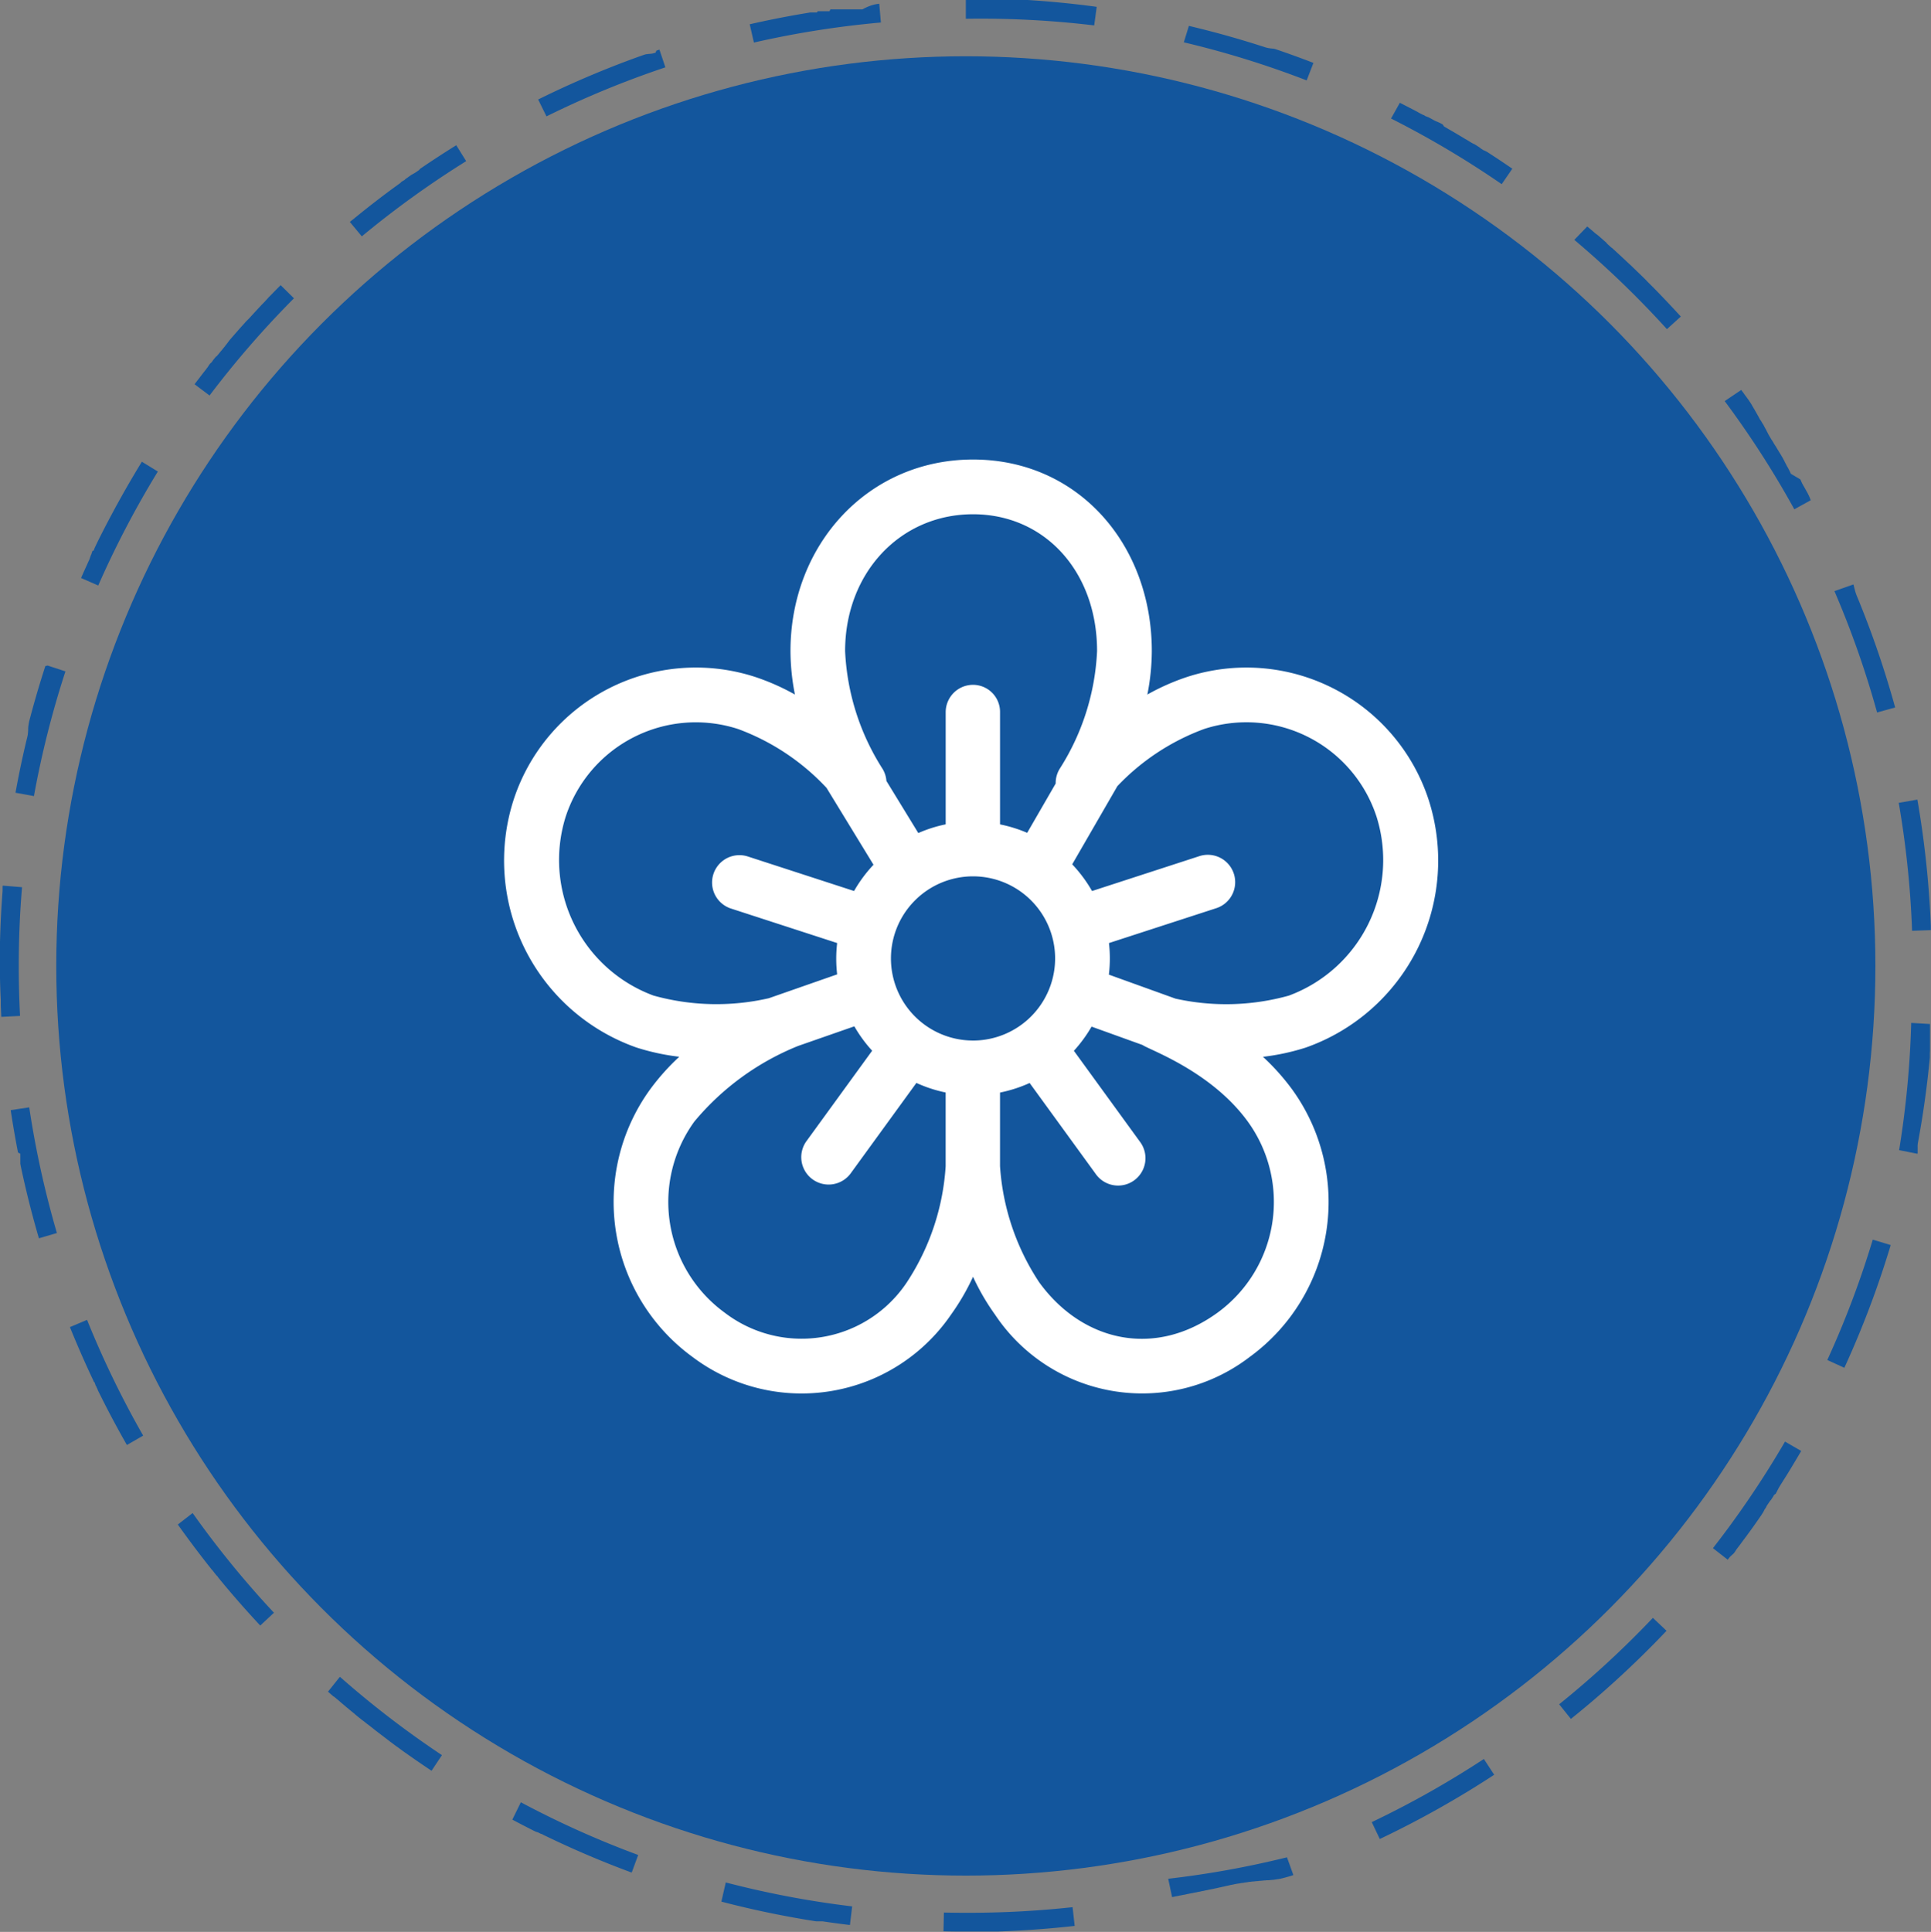
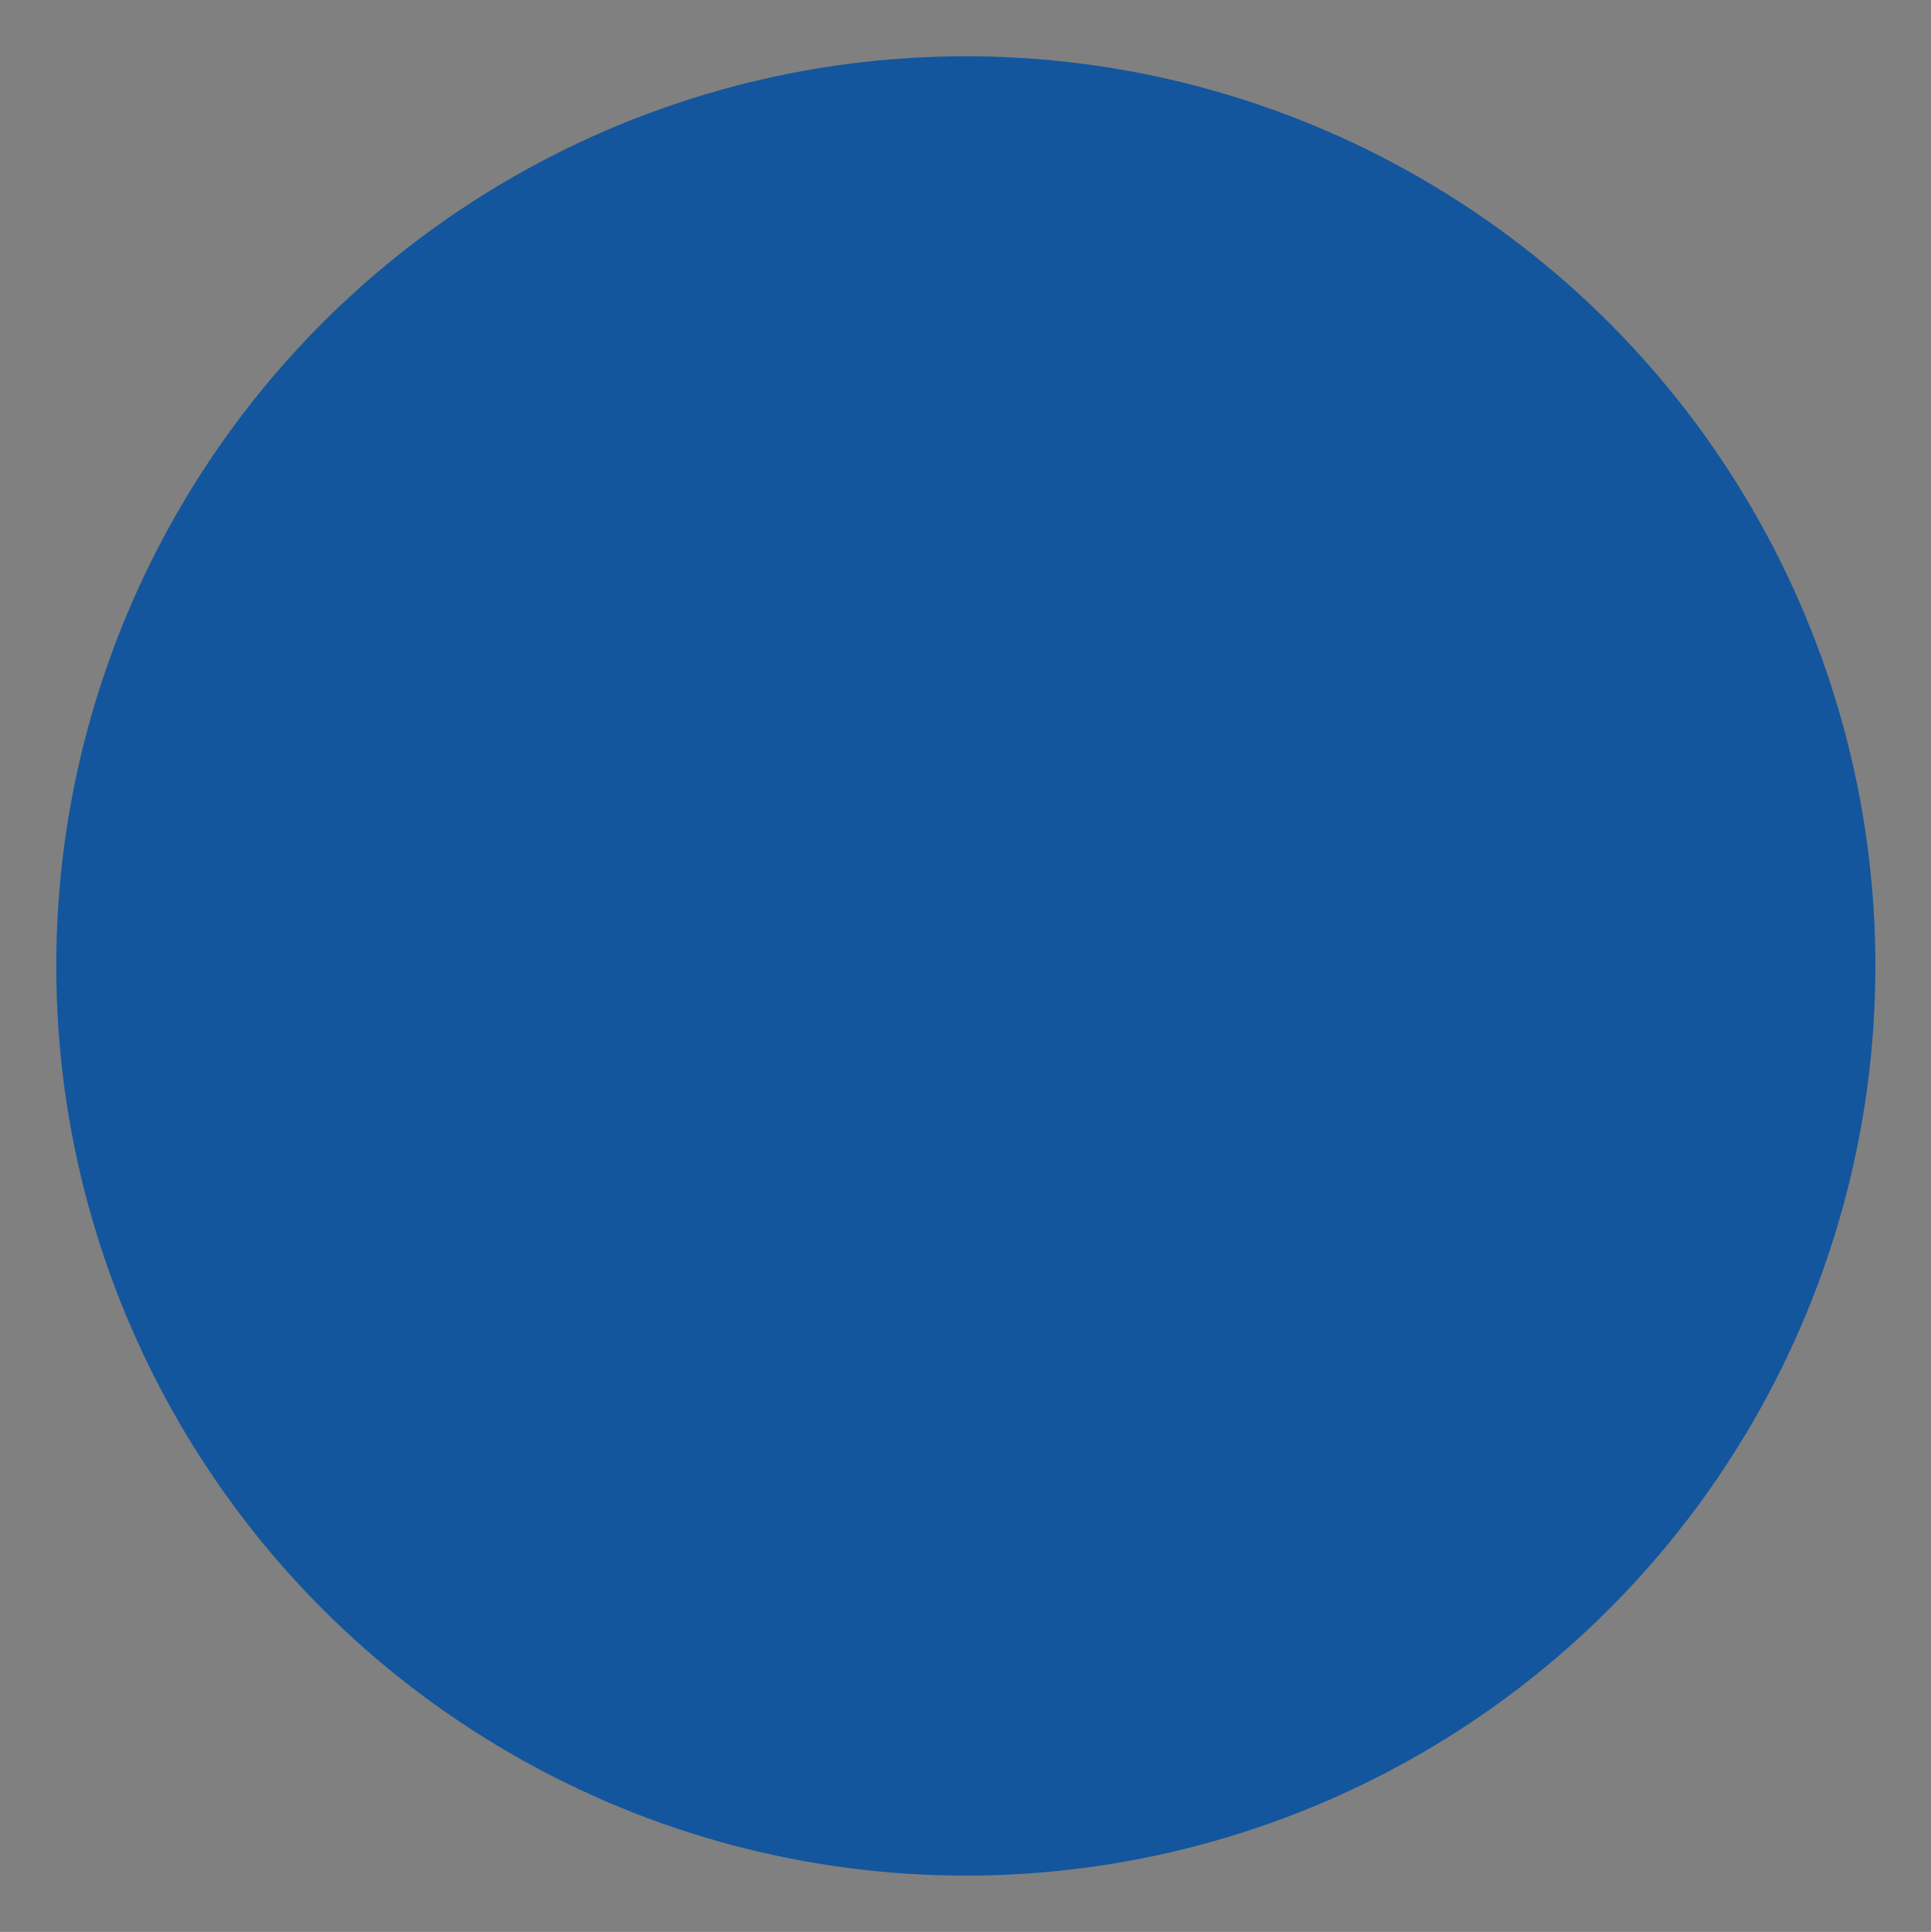
<svg xmlns="http://www.w3.org/2000/svg" width="102.965" height="103" viewBox="0 0 102.965 103">
  <rect x="0" y="0" width="102.965" height="103" fill="#808080" stroke="none" />
  <g id="Group_588" data-name="Group 588" transform="translate(-260 -2685)">
    <circle id="Ellipse_107" data-name="Ellipse 107" cx="48.5" cy="48.5" r="48.5" transform="translate(263 2688)" fill="#13569d" />
-     <path id="Ellipse_108" data-name="Ellipse 108" d="M51.5,0h3.061l.041,0h0l.041,0,.041,0,.041,0,.041,0h0l.041,0q1.856.118,3.672.364l-.134.991A51.163,51.163,0,0,0,51.5,1V0ZM63.394,1.38q1.932.457,3.805,1.056h0l.076.024h0l.05.016h0l.023.007h0l.049.016h0l.023.007h0l.024.008h0l.02.007,0,0,.047.015.007,0,.018.006.006,0,.023.007.006,0,.017.005.009,0,.016.005.007,0,.022.007.009,0,.015,0,.009,0,.02.007.008,0,.016.005.01,0,.013,0,.01,0,.02.007.011,0,.011,0,.012,0,.011,0,.019.006.012,0,.012,0,.01,0,.013,0,.008,0,.024.008.009,0,.013,0,.008,0,.046.016.007,0,.015.005h0l.033.011h0l.016.006,0,0,.051.018h0l.017.006h0l.054.018h0q.933.32,1.851.675l-.361.933a50.284,50.284,0,0,0-6.55-2.031Zm11.249,4.1q.392.2.779.4h0l.047.025h0l.047.025h0l.023.012h0l.047.025h0l.023.012h0L75.64,6h0l.021.011,0,0,.045.024,0,0,.022.012h0l.023.012,0,0,.019.01,0,0,.022.012,0,0,.018.01.005,0,.02.011h0l.022.012.006,0,.017.009.005,0,.021.011.005,0,.016.009.007,0,.019.01h0L76,6.19l.008,0,.016.008.006,0,.021.011.006,0,.016.009.007,0,.018.01.007,0,.016.009.008,0,.014.008.008,0,.019.011.008,0,.013.007.01.005.014.008.013.007.012.006.01.006.011.006.011.006.017.009.01.005.011.006.01.005.015.008.013.007.011.006.01.006.011.006.016.009.012.007.011.006.01.006.011.006.016.009.013.007.01.005.011.006.009.005.019.011.01.005.012.007.008,0,.012.007.005,0,.024.013.008,0,.012.007.007,0,.023.013.007,0,.013.007.007,0,.043.024.007,0,.013.007.006,0,.025.014,0,0,.014.008.005,0,.044.025.005,0,.014.008,0,0,.028.016,0,0,.014.008,0,0,.046.026,0,0L77,6.744l0,0,.015.008,0,0,.046.026,0,0,.045.026,0,0,.014.008,0,0,.03.018h0l.015.009,0,0,.046.027,0,0,.015.009h0l.05.029h0l.048.028h0l.049.028h0l.016.009h0l.048.028,0,0,.066.038h0l.049.029h0l.049.029h0l.066.039h0l.116.069h0l.049.029h0l.065.039,0,0,.047.028h0l.049.029h0l.016.01h0l.047.029,0,0,.047.028,0,0,.014.009,0,0,.03.018h0l.014.008.005,0,.045.027,0,0,.015.009h0l.046.028,0,0,.045.027,0,0,.014.009,0,0,.029.018h0l.014.009,0,0,.044.027,0,0,.014.009,0,0,.028.017,0,0,.014.009.005,0,.043.027.006,0,.013.008.005,0,.023.015.007,0,.012.008.007,0,.021.013.008,0,.011.007.009.006.011.007.01.006.017.011.009.006.011.007.01.006.018.011.01.006.011.007.009.006.01.007.014.009.012.008.011.007.01.006.011.007.014.009.013.008.01.006.011.007.009.006L79,7.947l.008,0,.012.008.009.006.013.008.011.007.015.009L79.073,8,79.086,8l.007,0,.019.012.007,0,.014.009.007,0,.017.011.006,0,.017.011.007,0,.014.009.006,0,.02.013.005,0,.016.01.005,0,.021.013h0l.02.013.005,0,.019.012h0l.021.014,0,0,.018.012,0,0,.043.028,0,0,.044.028h0l.021.014h0l.044.029h0l.045.029h0q.548.357,1.087.728l-.567.824a50.645,50.645,0,0,0-5.9-3.5Zm9.993,6.594.208.176h0l.04.034,0,0,.04.034h0l.018.015,0,0,.039.033,0,0,.018.016h0l.019.017,0,0,.016.014,0,0,.019.016,0,0,.016.014,0,0,.018.015h0l.018.016.006,0,.014.012,0,0,.018.015.005,0,.014.012.005,0,.018.016,0,0,.014.013.006.006.013.012.005,0,.017.015.007.006.011.01.007.006.017.015.006.005.012.01.008.007.012.011.009.008.013.011.008.007.01.009.008.007.016.014.008.007.011.009.008.007.012.011.012.01.01.009.009.008.01.008.012.011.012.01.009.008.009.008.009.008.013.012.011.01.009.008.009.008.009.008.015.013.009.008.01.009.008.007.01.008.015.013.009.008.008.007.01.009L85.7,13l.016.014.008.007.01.009.007.006.017.015.007.007.01.009.007.006.01.009.006.005.018.016.007.006.01.009.007.007.018.016.006.006.011.01.007.006.01.009,0,0,.021.019.007.006.011.01.006,0,.02.018.005,0,.011.01.006.005.019.017.006.006.01.009.006.006.011.01,0,0,.021.019.007.006.011.01.006.006.019.017.006.005.01.009.007.007.035.032.007.006.01.009.006.006.019.017.006.006.01.01.006.006.022.02,0,0,.011.01.006.005.011.01h0l.023.021.006.006.011.01.006.005.019.018.005.005.011.01.006.005.036.033.006.005.011.01,0,0,.021.02,0,0,.011.01.006.006.02.019,0,0,.011.01.006.006.011.01,0,0,.02.019.006.006.011.01.006.006.02.019,0,0,.011.01.006.005.036.033.006.005.011.01.005.005.019.018.006.006.01.01.006.006.022.021,0,0,.011.01.006.006.011.01,0,0,.019.018L86.8,14l.01.01.007.007.018.017.006.005.011.01.006.006.01.01,0,0,.021.02.006.006.011.01.005,0,.019.018.006.005.011.01.006.006.02.019,0,0,.01.01.006.006.01.01.007.007.016.015.008.008.009.009.007.007.017.016.007.006.01.01.007.007.01.01,0,0,.02.019.007.007.01.009.007.007.018.017.006.006.01.01.006.006.035.034.006.006.011.01,0,0,.019.019.006.006.01.01.006.006.018.018.006.005.01.01.007.007.01.009.009.008.015.014.007.007.01.009.006.006.018.017.006.006.01.009.007.007.017.017.007.006.01.009.007.007.009.009.009.009.015.015.007.007.01.01.006.006.018.017.006.006.01.01.007.006.01.01.007.007.016.016.007.007.01.01.007.007.017.016.007.007.009.009.007.007.016.015.008.008.009.009.007.007.01.01.006.006.017.017.007.007.01.01.007.007.018.018.005.005.01.01.006.006.01.01.005.005L87.83,15l.006.006.01.01,0,0,.02.02,0,0,.01.01.006.006.021.021,0,0,.01.01.006.006.011.011,0,0,.02.02.005.005.011.011,0,0,.036.036,0,0,.036.036,0,0,.012.012,0,0,.023.023,0,0,.012.012,0,0,.037.037,0,0,.039.039h0l.013.013,0,0,.039.039h0l.039.04h0l.053.054h0q.674.691,1.321,1.4l-.741.672a50.992,50.992,0,0,0-4.939-4.761Zm8.21,8.716.027.036h0l.011.015v0l.033.044,0,0,.032.043,0,0,.011.014h0L93,21l0,0,.031.043,0,0,.01.014,0,0,.021.028h0l.011.014,0,0,.031.043,0,0,.01.013,0,0,.019.026,0,0,.01.013,0,0,.03.041,0,0,.01.013h0l.02.027,0,0,.01.013,0,0,.03.042,0,.005.03.041,0,0,.009.013,0,.005.018.025,0,0,.01.013,0,0,.03.042,0,.005.009.013,0,0,.018.026,0,0,.009.013,0,.005.029.041,0,.006.009.012,0,.005.016.022,0,.007.008.012,0,.006.018.026v0l.009.012,0,.006.009.012v0l.018.026,0,.006.009.012,0,.006.018.025,0,0,.009.013,0,.005.029.041,0,.006.009.012,0,.006.016.023,0,.005.009.012,0,.006.028.04,0,.006.009.013,0,0,.016.022,0,.007.008.012,0,.007.028.04,0,.007.008.012,0,0,.016.023,0,.006.008.012,0,.007.017.024,0,0,.009.013,0,.006.009.013,0,0,.017.024,0,.006.008.012,0,.006.015.022,0,.006.008.012,0,.007.027.04,0,.006.008.012,0,.007.014.02.006.008.008.011.005.008.017.025,0,0,.008.011.005.008.008.011.005.008.014.02,0,.007.008.012.005.008.015.021,0,.006.008.012.005.008.008.011,0,.007.014.021.005.007.008.011.006.008.013.019.006.008.008.012,0,.007.008.012,0,0,.017.025,0,.007.008.012,0,.007.014.021,0,.007.008.012,0,.006.027.041,0,.007.008.012,0,0,.016.024,0,.006.008.012.005.008.015.023,0,0,.008.012,0,.007.008.012,0,.006.015.022,0,.007.008.012,0,.007.016.024,0,0,.008.013,0,.007.008.012,0,0,.015.023,0,.007.008.012,0,.007.015.023,0,.006.008.012,0,.006.027.042,0,.006.009.013,0,0,.017.026,0,0,.008.013,0,.006.027.042,0,.006.008.013,0,0,.017.025,0,0,.009.013,0,.005.028.042,0,.006.009.014h0l.019.029,0,0,.009.014,0,0,.019.029h0l.009.014,0,0,.028.043,0,0,.009.013,0,0,.017.027,0,0,.008.013,0,.006.027.043,0,.005.009.014,0,0,.018.028v0l.009.014,0,0,.028.044,0,0,.009.014v0l.018.028,0,0,.009.014,0,0,.019.029h0l.009.014,0,.005.028.044,0,0,.009.014,0,0,.018.028v0l.009.014,0,.006.027.043,0,0,.009.014,0,0,.017.026,0,0,.008.013,0,.006.027.043,0,0,.009.014v0l.018.029,0,0,.009.014,0,0,.028.044,0,0,.009.015h0l.018.029,0,0,.008.014,0,0,.019.03h0l.008.013,0,.006.027.044,0,0,.009.014,0,0,.018.029h0l.009.014,0,.005.026.043,0,.006.008.014,0,0,.016.027,0,0,.008.013,0,.006.026.043,0,.006.008.013,0,.005.015.025,0,.005.008.013,0,.006.026.043,0,.007.008.013v0l.017.028,0,0,.008.014,0,.006.016.027,0,0,.008.014,0,.006.008.014h0l.018.03,0,.005.008.014,0,0,.018.03h0l.009.014,0,0,.026.044,0,.005.008.014,0,0,.016.027,0,0,.008.013,0,.006.025.042,0,.007.008.013,0,0,.015.025,0,.006.008.013,0,.007.016.027v0l.008.014,0,.006.008.013,0,.005.014.025,0,.006.008.013,0,.006.015.026,0,0L96,25.56l0,.007.008.013h0l.016.028,0,.007.008.013,0,.007.013.022,0,.008.007.013,0,.007.024.042,0,.008.007.012,0,.007.012.021.005.009.007.011.005.009.011.02.005.009.007.012.005.009.006.011.006.011.01.018.005.009.007.012.005.009.01.017.007.011.006.011.005.009.006.011.007.012.009.016.005.009.006.011.006.01.009.017.007.012.006.011.006.01.006.011.01.018.005.009.007.012.005.01.007.013.008.014.007.012.006.01.007.012.005.009.01.018.005.01.006.011.006.01.007.013.008.015.006.011.006.01.007.012,0,.009.01.019.005.009.007.012.005.009.011.019,0,.007.008.014.005.009.007.013,0,.009.01.018.005.009.007.013,0,.008.011.019,0,.007.008.014,0,.008.009.016,0,.008.01.018,0,.008.008.014,0,.007.011.02,0,.007.008.015,0,0-.876.483a50.73,50.73,0,0,0-3.712-5.768Zm5.982,10.371v0l.009.02,0,.009.005.013,0,.01.006.013,0,.011.007.017,0,.01.005.012,0,.01.008.018,0,.01.006.013,0,.01.005.012,0,.01.008.019,0,.01.005.012,0,.01.006.015.006.014.006.013,0,.011,0,.011,0,.011.008.019.005.012,0,.009.005.013,0,.007.011.025,0,.007.006.013,0,.008.006.013v0l.012.029,0,.006.006.014,0,.006.012.03v0l.006.015,0,.006.006.014,0,0,.012.029,0,0,.006.015,0,0,.02.048,0,0,.007.016v0l.014.035h0l.007.017v0l.021.051v0l.007.017h0l.022.053v0l.051.126h0a51.115,51.115,0,0,1,1.894,5.582l-.964.266a50.3,50.3,0,0,0-2.274-6.47Zm3.412,11.476a51.653,51.653,0,0,1,.716,6.727h0l0,.041v0l0,.039v.021h0v.125h0l-1,.036a50.885,50.885,0,0,0-.711-6.822l.985-.171Zm-.33,11.9,1,.059v1.023l0,.021v.021l0,.021v.02l0,.023h0v.016l0,.036v0l0,.037v0l0,.036v.005l0,.036v.018l0,.024v0l0,.038v0l0,.038v0l0,.039v0l-.007.082h0v.013h0l0,.041h0l0,.041v0l0,.04h0l0,.04h0l0,.04h0l0,.04h0q-.22,2.326-.643,4.589v0l0,.024h0l0,.012v0l-.007.036v0l0,.02v0l0,.011v.005l0,.021v0l0,.01v.007l0,.018v.005l0,.01V61.2l0,.009,0,.012,0,.011v.007l0,.01,0,.014,0,.008,0,.009,0,.008,0,.015v.007l0,.011v.007l0,.016v.005l0,.012v.006l0,.016v0l0,.012v.007l0,.016v0l0,.015v.005l0,.017h0l0,.016v0l-.007.036v.008l-.981-.194A50.744,50.744,0,0,0,101.91,54.534ZM99.86,66.093l.957.289a51.129,51.129,0,0,1-2.472,6.544l-.909-.416A50.315,50.315,0,0,0,99.86,66.093ZM95.181,76.86l.864.5q-.352.6-.719,1.2h0l-.029.046h0l-.043.069v0l-.028.045h0l-.029.046h0l-.014.022h0l-.028.044,0,0-.028.044v0l-.013.02,0,0-.027.043,0,0L95.05,79l0,0-.013.02,0,0-.014.022,0,0-.012.019,0,0-.027.043,0,0-.012.018,0,0-.013.021,0,0-.011.018,0,0-.027.042,0,.006-.012.018v0l-.014.021,0,0-.011.017,0,0-.013.021,0,0-.012.018,0,.006-.011.018,0,0-.013.02,0,.005-.01.015,0,.006-.013.019,0,.005-.01.015,0,.007-.011.017,0,0-.013.019,0,.007-.01.015,0,.006-.012.019,0,.007-.009.013,0,.008-.01.016-.006.009-.009.014-.005.008-.009.014,0,.007-.012.019,0,.007-.008.013L94.6,79.7l-.012.019,0,.006-.009.014-.006.008-.009.014,0,.007-.012.018-.005.008-.008.012-.005.008-.012.018-.005.008-.008.013-.005.008-.009.013-.007.011-.009.014-.006.009-.008.012-.006.009-.012.018-.006.009-.007.01-.007.01-.008.011L94.4,80l-.007.011-.007.01-.007.011-.006.009-.012.017-.007.01-.007.01-.007.01-.008.012-.009.014-.007.01-.007.01-.006.009-.011.016-.008.012-.007.01-.007.01-.007.01-.008.011-.01.016-.006.009-.007.011-.006.009-.012.018-.006.009-.007.011L94.2,80.3l-.007.011,0,.007-.014.021,0,.007-.008.012,0,.007-.014.02-.005.007-.008.011-.005.008-.013.019-.005.008-.008.011-.006.008-.008.011-.005.008-.014.02,0,.007-.008.012,0,.007-.015.022,0,.006-.008.012,0,.007-.008.012,0,0-.017.025,0,.006-.009.013,0,.005-.017.025,0,0-.009.013,0,.005-.029.042,0,0-.009.014,0,0-.018.026,0,0-.009.013,0,.005-.029.042,0,0-.01.014h0l-.021.03,0,0-.01.014,0,0-.03.043,0,0-.03.044,0,0-.01.015h0l-.032.045,0,0-.031.044,0,0-.01.015h0l-.022.031h0l-.01.015,0,0-.031.044,0,0-.032.045h0l-.01.015,0,0-.031.044,0,0-.031.044,0,0-.01.015h0l-.032.045,0,0-.032.044v0l-.011.015h0l-.033.046,0,0-.032.045,0,0-.033.046h0l-.011.015v0l-.032.045,0,0-.033.045v0l-.011.015h0l-.033.045,0,0-.032.044,0,0-.011.014v0l-.021.029h0l-.01.014,0,0-.032.044,0,0-.034.046h0l-.011.015,0,0-.032.043,0,0-.033.044v0l-.011.014,0,0-.032.043,0,0-.031.042,0,0-.01.013,0,0-.021.028h0l-.01.014,0,0-.031.042,0,0-.01.014h0l-.021.028,0,0-.01.014,0,0-.032.043,0,0-.032.043,0,0-.01.014,0,0-.032.042,0,0-.031.041,0,0-.01.013,0,0-.021.027h0l-.01.013,0,0-.031.04,0,0-.01.013,0,0-.019.025,0,0-.009.012,0,.006-.03.039,0,.006-.009.012,0,0-.017.023,0,.006-.009.011,0,.006-.016.02-.005.007-.008.01-.006.008-.008.011-.006.008-.015.019-.005.007-.009.011L92.249,83l-.014.018-.007.008-.008.01-.006.008-.008.01-.01.012-.011.014-.006.008-.008.01-.006.008-.013.017-.006.008-.008.01-.006.008-.006.008-.788-.615A50.776,50.776,0,0,0,95.181,76.86Zm-7.042,9.4.725.688q-1.311,1.381-2.722,2.665h0l-.042.038h0l-.1.09h0l-.041.037,0,0-.056.05,0,0-.041.037,0,0-.041.037h0l-.014.012h0l-.042.037,0,0-.041.037h0l-.041.037,0,0-.013.012,0,0-.04.036,0,0-.042.037h0l-.014.012h0l-.042.037h0l-.041.036,0,0-.042.037h0l-.014.012,0,0-.041.036,0,0-.041.036,0,0-.014.012h0l-.042.036,0,0-.041.036h0l-.014.012h0l-.028.024h0l-.014.012h0l-.042.036h0l-.1.087h0l-.043.037h0l-.058.05h0l-.147.125h0c-.344.291-.694.58-1.045.862l-.626-.78A50.982,50.982,0,0,0,88.138,86.255Zm-9.013,7.526.548.837a51.416,51.416,0,0,1-6.1,3.425l-.429-.9A50.6,50.6,0,0,0,79.125,93.781Zm-10.5,5.243.339.941h0l-.019.007,0,0-.024.009h0l-.022.008-.006,0-.019.007,0,0-.023.008h0l-.019.007-.006,0-.022.008h0l-.023.008-.007,0-.017.006-.006,0-.023.008h0l-.019.007-.007,0-.018.006-.006,0-.023.008-.005,0-.018.006-.007,0-.021.007h0l-.022.008-.008,0-.016.006-.007,0-.022.008-.006,0-.017.006-.008,0-.017.006-.006,0-.022.008-.007,0-.016.006-.008,0-.02.007-.006,0-.019.007-.009,0-.015.005-.007,0-.022.008-.007,0-.016.006-.009,0-.016.005-.007,0-.021.007-.009,0-.014,0-.009,0-.019.007-.008,0-.017.006-.01,0-.014,0-.009,0-.021.007-.008,0-.015,0-.009,0-.015.005-.007,0-.021.007-.008,0-.015,0-.009,0-.019.006-.009,0-.016.005-.01,0-.013,0-.009,0-.021.007-.009,0-.014,0-.01,0-.014,0-.012,0-.017.006-.01,0-.013,0-.01,0-.017.006-.013,0-.013,0-.011,0-.013,0-.01,0-.02.007-.01,0-.013,0-.011,0-.013,0-.016.005-.014,0-.011,0-.012,0-.011,0-.015,0-.015,0-.012,0-.012,0-.011,0-.011,0-.02.006-.011,0-.011,0-.011,0-.012,0-.016.005-.014,0-.011,0-.011,0-.012,0-.013,0-.018.006-.01,0-.013,0-.01,0-.012,0-.019.006-.011,0-.011,0-.012,0-.012,0-.019.006-.012,0-.012,0-.011,0-.012,0-.013,0-.019.006-.011,0-.013,0-.009,0-.021.007-.01,0-.013,0-.01,0-.013,0-.009,0-.023.007-.009,0-.013,0-.01,0-.012,0-.012,0-.021.006-.009,0-.013,0-.01,0-.022.007-.01,0-.012,0-.011,0-.011,0-.012,0-.02.006-.01,0-.013,0-.01,0-.013,0-.011,0-.022.007-.009,0-.013,0-.009,0-.02.006-.011,0-.013,0-.01,0-.013,0-.008,0-.025.008-.008,0-.014,0-.009,0-.046.014-.008,0-.014,0-.007,0-.028.009h0l-.015,0-.007,0-.015,0-.006,0-.027.008-.008,0-.014,0-.008,0-.048.014-.007,0-.015,0-.006,0-.028.008-.006,0-.014,0-.009,0-.014,0h0l-.03.009-.006,0-.015,0-.007,0-.049.014-.006,0-.015,0-.006,0-.031.009h0l-.016,0-.006,0-.016,0h0l-.033.01-.006,0-.015,0-.006,0-.05.014-.006,0-.016,0h0l-.034.01h0l-.016,0-.005,0-.051.015h0l-.016,0h0l-.052.015h0l-.017,0h0l-.033.009h0l-.016,0-.006,0-.051.014h0l-.016,0h0l-.051.014h-.005l-.053.015h0l-.017,0h0l-.052.014h0l-.017,0h0l-.052.014h0l-.053.015h0l-.017,0h0l-.052.014h0l-.017,0h0l-.052.014h0l-.053.014h0l-.017,0h0l-.052.014h0l-.017,0h0l-.055.015h0l-.054.015h0l-.017,0h0l-.053.014h0l-.017,0h0l-.055.014h0l-.054.014h0l-.017,0h0l-.053.014h0l-.017,0h0l-.036.009h0l-.017,0h0l-.053.014h0l-.017,0h0l-.054.014h0l-.056.014h0l-.018,0h0l-.055.014h0l-.018,0h0l-.055.014h0l-.056.014h0l-.018,0h0l-.055.014h0l-.018,0h0l-.055.013h0l-.055.014h0l-.018,0h0l-.054.013h0l-.018,0h0l-.055.013h0l-.056.014h0l-.018,0h0l-.055.013h0l-.018,0h0l-.056.013h0l-.056.013h0l-.018,0h0l-.055.013h0l-.018,0h0l-.057.013h0l-.055.013h0l-.018,0h0l-.055.013h0l-.075.017h0l-.056.013h0l-.018,0h0l-.056.013h0l-.018,0h0l-.057.013h0l-.057.013h0l-.019,0h0l-.057.013h0l-.076.017h0l-.056.012h0l-.019,0h0l-.057.012h0l-.077.016h0l-.057.012h0l-.037.008-.207-.978A50.292,50.292,0,0,0,68.622,99.024Zm-11.433,2.659.111.994h-.008q-2.033.228-4.111.3h-.042l-.144,0h-.1l-.1,0h-.125l-.083,0H51.208q-.45,0-.9-.013l.023-1c.387.009.779.013,1.167.013A51.271,51.271,0,0,0,57.188,101.683ZM38.7,100.365a50.469,50.469,0,0,0,6.739,1.276l-.119.993q-.676-.081-1.347-.179h0l-.038-.006h0l-.037-.006h0l-.037-.005-.02,0-.02,0-.02,0-.02,0-.018,0h-.006l-.016,0-.017,0-.022,0-.017,0-.016,0-.023,0-.016,0-.024,0-.016,0-.019,0-.016,0h0l-.023,0h0l-.013,0h0l-.039-.006h0a51.216,51.216,0,0,1-5.015-1.045ZM27.772,96.09A50.4,50.4,0,0,0,34.03,98.9l-.346.938q-2.232-.823-4.363-1.843h0l-.048-.023h0l-.023-.011h0l-.024-.012h0l-.023-.011h0l-.047-.022,0,0-.021-.01h0l-.023-.011h0l-.021-.01,0,0-.045-.022-.005,0L29,97.84l-.005,0-.022-.011,0,0-.017-.008-.007,0L28.93,97.8l0,0-.02-.01-.008,0-.015-.007-.007,0-.02-.01-.008,0-.013-.006-.01,0-.014-.007-.013-.007-.014-.007-.01-.005-.011-.006-.01-.005-.019-.009-.01-.005-.011-.005-.011-.006-.01-.005-.019-.009-.01,0-.012-.006-.009,0-.012-.006-.009,0-.021-.011-.008,0-.013-.007-.007,0-.027-.013,0,0-.014-.007-.005,0-.047-.023,0,0-.016-.008h0l-.05-.025h0l-.051-.026h0l-.017-.009h0q-.518-.261-1.03-.535ZM18.124,89.4a50.886,50.886,0,0,0,5.441,4.177l-.554.833q-.342-.228-.68-.46h0l-.045-.031h0l-.022-.015h0l-.044-.03h0l-.044-.03h0l-.021-.015h0l-.043-.03,0,0-.043-.03,0,0-.043-.03h0l-.02-.014,0,0-.042-.03,0,0-.02-.014h0l-.021-.015,0,0-.019-.013,0,0-.021-.015h0l-.019-.013,0,0-.041-.029,0,0-.019-.013,0,0-.021-.015,0,0-.018-.013,0,0-.041-.029,0,0-.019-.014h0l-.021-.015,0,0-.017-.012,0,0-.02-.015h0l-.018-.013-.005,0-.019-.013h0l-.02-.015,0,0-.017-.012,0,0-.02-.014,0,0-.017-.012,0,0-.04-.029,0,0-.017-.012,0,0-.02-.015,0,0-.017-.012,0,0-.02-.015h0l-.02-.014,0,0-.019-.014h0l-.02-.015,0,0-.017-.013,0,0-.02-.015,0,0-.018-.013,0,0-.041-.03,0,0-.018-.013,0,0-.02-.015,0,0-.017-.013,0,0-.04-.029-.005,0-.018-.013,0,0L20.994,93l0,0-.017-.013,0,0-.02-.015,0,0-.018-.014,0,0-.02-.015h0l-.02-.015,0,0-.017-.012,0,0-.02-.015,0,0-.018-.013,0,0-.04-.03,0,0-.018-.014h0L20.73,92.8l0,0-.018-.014,0,0-.041-.03,0,0-.02-.015h0l-.021-.016,0,0L20.6,92.7l0,0-.02-.015h0l-.019-.014,0,0-.04-.03,0,0-.017-.013,0,0-.02-.015,0,0-.018-.014,0,0-.04-.031,0,0-.018-.014h0l-.02-.015,0,0-.017-.013,0,0-.02-.015h0l-.02-.015,0,0-.04-.031,0,0-.018-.014,0,0-.021-.016h0l-.019-.014,0,0-.04-.031,0,0-.019-.014h0l-.021-.016h0l-.019-.015,0,0-.041-.032,0,0-.041-.031,0,0-.019-.015h0l-.041-.032,0,0-.041-.032,0,0-.02-.016h0l-.021-.017h0l-.02-.016,0,0-.041-.032,0,0-.042-.033h0l-.063-.05h0l-.042-.033h0l-.021-.016h0L19.56,91.9l0,0-.041-.032,0,0-.041-.033h0l-.02-.016h0l-.042-.033h0l-.042-.033h0L19.3,91.7h0l-.042-.033h0l-.105-.085h0l-.042-.034h0l-.063-.051h0L19,91.456h0l-.063-.052h0L18.9,91.37h0l-.063-.051h0l-.041-.034h0l-.041-.034h0l-.063-.052h0l-.042-.034h0l-.062-.051h0l-.041-.034h0l-.041-.034h0l-.02-.017h0l-.041-.034,0,0-.04-.034h0l-.019-.016h0l-.04-.034,0,0-.04-.034,0,0-.04-.034h0l-.019-.016,0,0-.039-.033,0,0-.019-.016h0l-.02-.017,0,0-.016-.014,0,0L18.1,90.7h0l-.017-.015,0,0-.038-.032,0,0-.017-.014,0,0L18,90.616l0,0L17.98,90.6l0,0-.019-.016h0l-.017-.015,0,0-.017-.014,0,0-.019-.016,0,0-.015-.013,0,0-.018-.016,0,0-.016-.014-.005,0-.016-.014,0,0-.018-.016-.006,0-.013-.011-.006,0-.017-.015-.006,0-.013-.011-.006-.006-.015-.013-.006-.005-.014-.012-.007-.006-.012-.011-.007-.006-.016-.014-.007-.006-.011-.009-.008-.007-.013-.012-.01-.009-.011-.009-.008-.007-.011-.009-.008-.007-.015-.013-.009-.008-.009-.008-.009-.008-.013-.011-.012-.011-.007-.006-.01-.009-.007-.006-.009-.008Zm-7.853-8.73a50.93,50.93,0,0,0,4.336,5.315l-.73.683q-1.068-1.142-2.067-2.349h0l-.036-.044h0l-.011-.014,0,0-.034-.041,0,0-.034-.041,0,0-.011-.013,0,0-.021-.026v0l-.01-.013,0,0-.032-.039,0-.005-.01-.012,0-.005-.017-.021-.005-.007-.009-.011L11.548,84l-.014-.018-.007-.008-.008-.01-.007-.008-.008-.01-.008-.01-.012-.015-.007-.009-.007-.009-.009-.011-.009-.012-.01-.013-.007-.009-.008-.01-.006-.008-.014-.017-.005-.007-.01-.012-.006-.007-.012-.015-.005-.006-.012-.015-.006-.007-.01-.013,0-.006-.014-.018,0-.006L11.3,83.7l-.005-.007-.015-.018,0,0-.013-.016,0-.006-.013-.016,0,0-.015-.019,0,0-.013-.016,0,0-.016-.02,0,0-.014-.018,0,0-.032-.04,0,0-.015-.018v0l-.016-.021v0l-.015-.019,0,0-.032-.041,0,0-.033-.041h0l-.016-.02h0q-.8-1.021-1.556-2.082Zm-5.629-10.3a50.46,50.46,0,0,0,2.992,6.171l-.868.5q-.75-1.311-1.425-2.67h0l-.012-.024h0l-.024-.048v0l-.023-.047v0l-.011-.022v0l-.012-.024v0l-.011-.021,0,0-.022-.046,0,0L5.21,74.1l0,0L5.2,74.071l0,0-.009-.018,0-.007-.009-.019v0L5.162,74l0-.007-.008-.016,0-.007-.01-.021,0-.007-.007-.015,0-.008L5.115,73.9l0-.007L5.1,73.877l0-.009-.006-.013,0-.009-.01-.02,0-.008-.006-.013,0-.01-.006-.012-.007-.015-.006-.013-.005-.011,0-.01-.006-.012-.005-.011-.009-.019,0-.009L5,73.671l0-.008-.012-.025,0-.005-.006-.014,0-.007-.022-.046,0,0-.007-.015,0,0-.015-.032h0l-.008-.016,0,0-.024-.05v0l-.033-.07h0q-.608-1.3-1.145-2.627ZM1.559,59.04a50.383,50.383,0,0,0,1.476,6.7l-.96.281q-.549-1.872-.958-3.8h0l-.011-.053v0L1.1,62.126h0l-.008-.038v0l-.008-.036v0l0-.012h0l0-.022V62l0-.011v0l0-.019v0l0-.011v-.005l0-.019v0l0-.011v-.006l0-.02v0l0-.011v-.006l0-.012,0-.011,0-.008,0-.009,0-.008,0-.015V61.8l0-.011v-.007l0-.015v-.007l0-.011v-.007l0-.013,0-.009,0-.012V61.7l0-.015v0l0-.017V61.66l0-.014v0l0-.017v0l0-.014v0l0-.017v0l0-.015v0l0-.018v0l0-.016v0l0-.018v0l0-.017v0L.96,61.447v0l-.007-.037v0Q.737,60.3.57,59.188ZM.175,47.22l1,.082C1.058,48.689,1,50.1,1,51.5c0,.886.023,1.782.069,2.664l-1,.052Q.054,53.91.042,53.6h0v-.281Q.012,52.747,0,52.168v-.415s0-.006,0-.009v-.012s0-.006,0-.009v-.011s0-.007,0-.01V51.68c0-.005,0-.006,0-.011s0-.007,0-.01v-.064s0-.007,0-.01,0-.007,0-.011,0-.007,0-.011,0-.007,0-.01,0-.008,0-.011,0-.007,0-.011v-.01c0-.007,0-.014,0-.021s0-.012,0-.019v-.006s0-.01,0-.013,0,0,0-.006,0-.01,0-.014,0,0,0-.005v-.016s0,0,0,0S0,51.4,0,51.4v-.019s0,0,0-.006v-.02s0-.01,0-.014v-.029c0-.005,0-.009,0-.014v-.019s0,0,0-.007v-.038H0v-.943l0-.065h0q.034-1.376.138-2.733v-.017h0l0-.064v-.037l0-.043v-.1ZM2.539,35.484l.951.311a50.325,50.325,0,0,0-1.68,6.649l-.984-.178q.256-1.412.587-2.8h0l.013-.052v0l.013-.052h0l.006-.025v0l.012-.051v0l.005-.022v0l.012-.049V39.2l.005-.02v0l.006-.024v-.005l0-.019,0-.007,0-.02v0l.006-.023,0-.008,0-.016,0-.009.005-.02,0-.006,0-.019,0-.01,0-.014,0-.009.005-.021,0-.009,0-.014,0-.011,0-.013,0-.013,0-.019,0-.012,0-.011,0-.013,0-.011.005-.02,0-.011,0-.013,0-.01,0-.013,0-.007.007-.027,0-.008,0-.014,0-.008.012-.048,0-.008,0-.015v-.005l.008-.032v0l0-.016,0-.006.014-.053v0l0-.017v0l.014-.055h0l.02-.076h0q.365-1.385.8-2.738v0l.017-.054v0l.006-.017v0l.013-.041ZM7.565,24.617l.852.523a50.527,50.527,0,0,0-3.179,6.077l-.916-.4q.163-.372.332-.74h0L4.687,30h0l.024-.051v0l.023-.05v0l.007-.015,0,0,.022-.047,0-.006.007-.014,0,0,.013-.028,0-.007.006-.014,0-.008.011-.023,0-.008.006-.013,0-.009.006-.012.005-.011.009-.018,0-.01.005-.011,0-.01.008-.017.006-.013.005-.011.005-.011.005-.011.007-.015.006-.013.006-.012,0-.01.006-.013,0-.008.01-.02,0-.008.007-.014,0-.008.01-.02,0-.007.007-.015,0-.008.008-.016,0-.006L5,29.346l0-.007.007-.015,0-.007.01-.021,0-.005.008-.017,0-.007.009-.02v0l.01-.022,0-.007.008-.018,0,0,.011-.023v0l.01-.02,0,0,.011-.022h0l.011-.023,0,0,.01-.02,0,0,.011-.023v0l.01-.021,0,0,.022-.046,0,0,.01-.022v0l.012-.024h0l.011-.023v0l.023-.048v0l.011-.023h0l.024-.049h0l.024-.048h0Q6.339,26.615,7.565,24.617Zm7.4-9.413.709.7a50.959,50.959,0,0,0-4.5,5.182l-.8-.6q.132-.174.265-.347v0l.032-.042h0l.049-.063v0l.032-.042,0,0,.016-.02h0l.016-.021h0l.015-.02,0,0,.032-.041,0,0,.031-.04,0,0,.014-.018,0,0,.016-.02,0,0,.014-.017,0,0,.031-.04,0,0,.014-.018v0l.016-.02,0,0,.013-.017,0,0,.015-.02h0l.014-.018,0-.005.014-.017v0l.015-.019,0,0,.013-.016,0,0,.015-.019,0,0,.012-.015,0-.006.014-.018h0l.015-.018,0-.005.012-.015,0-.005.015-.018,0-.005.011-.014,0-.006.015-.018,0,0,.012-.015.005-.007.012-.015,0,0,.015-.018.005-.006L11.3,19.3l0-.006.014-.018,0-.006.01-.013.006-.007.012-.015,0-.006.013-.016.005-.007.01-.013.005-.007.014-.017.005-.007.01-.012.006-.007.013-.016.006-.008.01-.012.007-.008.01-.012.006-.007.014-.017.007-.008.009-.011.006-.008.014-.017.006-.007.009-.011L11.549,19l.01-.012.007-.009.011-.013.007-.008.008-.01.007-.008.013-.016.007-.008.008-.01.007-.008.011-.013.008-.01.01-.012.007-.008.009-.011.006-.008.013-.016.007-.009.008-.01.007-.008.012-.014.008-.01.008-.01.007-.009.009-.011.009-.011.01-.012.008-.009.008-.009.008-.009.013-.016.008-.009.007-.009.008-.01.008-.01.013-.016.006-.008.009-.011.006-.007.015-.018.006-.008.009-.011.006-.007.009-.011.005-.006.016-.019.006-.008.009-.01.006-.007.016-.019L12,18.458,12,18.447l.005-.006.031-.037.005-.006.009-.011.006-.007.016-.019.005-.006.01-.011,0-.006.031-.037.005-.006.009-.011,0-.005.018-.021,0-.006.01-.011.005-.006.018-.021,0,0,.01-.012,0-.005.032-.038,0-.006.01-.012,0,0,.021-.024,0,0,.011-.012,0,0,.033-.038,0,0,.01-.012,0,0,.02-.023,0,0,.011-.012,0,0,.034-.039,0,0,.034-.039,0,0,.011-.012,0,0,.022-.025,0,0,.011-.013,0,0,.034-.039,0,0,.035-.041v0l.011-.013,0,0,.035-.04,0,0,.035-.04,0,0,.012-.013h0l.037-.042,0,0,.035-.04,0,0,.011-.013h0l.023-.027,0,0,.012-.013,0,0,.036-.041,0,0,.036-.04,0,0,.012-.013,0,0,.024-.027h0l.012-.013,0,0,.035-.04,0,0,.037-.041h0l.012-.013,0,0,.036-.04,0,0,.036-.04,0,0,.012-.013h0l.036-.041,0,0,.035-.039,0,0,.011-.013h0l.024-.027h0L13.261,17l0,0,.036-.039,0,0,.035-.039,0,0,.011-.012,0,0,.022-.024,0,0,.011-.012,0,0,.035-.038,0,0,.011-.012h0l.024-.027h0l.012-.013,0,0,.035-.039,0,0,.036-.039,0,0,.012-.013,0,0,.036-.039,0,0,.036-.039,0,0,.012-.013,0,0,.024-.026v0l.012-.013,0,0,.036-.039,0,0,.036-.039,0,0,.011-.012,0,0,.035-.038,0,0,.035-.038,0,0,.011-.012,0,0,.024-.025h0l.012-.012,0,0,.035-.038,0,0,.011-.012h0l.022-.023,0,0,.011-.012,0,0,.035-.037,0,0L14.1,16.1l0,0,.011-.011,0,0,.021-.022,0,0,.011-.011,0-.005L14.191,16l0,0,.011-.012,0,0,.02-.021.005-.005.01-.011.005-.006.021-.022,0,0,.011-.011,0-.005.011-.011,0,0,.021-.022.005-.006.01-.011,0,0,.022-.023,0,0,.011-.011.005-.005.034-.035.006-.006.01-.01.006-.006.018-.018.006-.006.01-.01.006-.006.021-.021,0,0,.01-.011.006-.006.01-.01.007-.007.016-.016.007-.007.009-.01.007-.007.016-.017.007-.007.009-.01.007-.007.01-.01.014-.014.009-.009.008-.008.009-.009.008-.008.014-.015.008-.008.009-.009.008-.008.012-.013.01-.01.009-.009.008-.008.009-.009.01-.01.012-.012.009-.009.008-.009.008-.008.013-.013.01-.01.008-.008.009-.009.008-.008.015-.015.007-.007.009-.009.008-.008.01-.01.012-.012.01-.01.008-.008.008-.009.008-.008.014-.015Zm9.364-7.461.528.849a50.837,50.837,0,0,0-5.565,4.01l-.638-.77.007-.006.008-.007.01-.008.009-.007.017-.014.008-.006.01-.009.008-.006.01-.008.015-.012.011-.009.007-.006.011-.009.005,0,.022-.018,0,0,.012-.01,0,0,.026-.021h0l.013-.01,0,0,.04-.033,0,0,.013-.011,0,0,.042-.034,0,0,.042-.034,0,0,.059-.048h0l.044-.036h0q.9-.729,1.836-1.418h0l.109-.08h0l.046-.033h0l.046-.033h0l.014-.01,0,0,.043-.032,0,0,.044-.032,0,0,.014-.01,0,0,.043-.031,0,0,.042-.03,0,0L21.4,9.7l0,0,.025-.018,0,0,.013-.009.005,0,.04-.029.006,0,.012-.009.005,0,.022-.016.006,0,.012-.008.008-.005.022-.016.005,0L21.6,9.56l.007-.005.011-.008.009-.006.018-.013.009-.006.01-.007.01-.007.013-.009.013-.009.01-.007.01-.007.01-.007.017-.012.009-.006.01-.007.01-.007.011-.008.012-.009.013-.009.009-.006.011-.008.008-.006.017-.012.008-.006.012-.008.008-.006.016-.012.007-.005.014-.01.007-.005.014-.01.006,0,.018-.013.007,0,.014-.01.006,0,.019-.013,0,0,.016-.011.007,0,.018-.012h0l.02-.014.006,0,.015-.011.005,0,.02-.014,0,0,.016-.011.005,0,.041-.028,0,0,.018-.013,0,0,.021-.014,0,0,.018-.013,0,0,.042-.029,0,0,.042-.029,0,0,.02-.014h0L22.4,9h0l.021-.014,0,0,.044-.03h0l.021-.015h0l.044-.03h0l.044-.03h0Q23.445,8.293,24.329,7.743Zm10.833-5.1.317.948a50.355,50.355,0,0,0-6.34,2.614l-.443-.9a51.164,51.164,0,0,1,5.337-2.274h0l.055-.02h0l.018-.006h0l.054-.019h0l.054-.019h0l.017-.006h0l.051-.018,0,0,.016-.006h0l.033-.012h0l.015-.005.006,0,.048-.017.007,0,.014-.005.007,0,.026-.009.007,0,.014,0,.009,0,.013,0,.008,0,.023-.008.01,0,.012,0,.011,0,.018-.006.012,0,.012,0,.011,0,.012,0,.02-.007.01,0,.013,0,.011,0,.014,0,.012,0,.017-.006.01,0,.013,0,.01,0,.021-.007.008,0,.016-.005.008,0,.018-.006.006,0,.022-.008.007,0,.017-.006.007,0,.023-.008h0l.02-.007.006,0,.021-.007h0L35,2.7h0l.021-.007h0l.049-.016h0l.023-.008h0l.025-.008h0l.023-.008ZM46.883.2l.088,1A50.59,50.59,0,0,0,40.2,2.269l-.223-.975Q41.4.969,42.851.723h0l.08-.014h0l.013,0h0L42.986.7h0l.04-.007h0l.039-.006h0l.037-.006h0l.036-.006h0l.036-.006h0l.035-.006.017,0h0l.022,0,.016,0h.008l.016,0,.017,0,.024,0,.016,0,.022,0,.018,0,.022,0,.018,0,.021,0,.019,0,.02,0,.02,0,.017,0,.023,0,.017,0L43.6.6l.018,0,.015,0,.017,0,.023,0,.018,0,.023,0,.017,0,.022,0,.018,0,.023,0,.017,0h.006l.014,0,.02,0,.021,0,.02,0,.02,0,.02,0,.018,0,.021,0,.019,0,.022,0,.02,0,.02,0,.019,0,.021,0,.018,0,.022,0,.019,0,.022,0,.018,0,.022,0,.018,0h0L44.276.5,44.3.5l.02,0,.021,0,.019,0,.021,0,.02,0,.021,0,.019,0,.019,0,.022,0,.019,0,.021,0,.019,0,.022,0,.019,0,.021,0,.018,0h0l.037,0h0l.038,0h0l.037,0h0l.037,0h0l.037,0,.02,0,.02,0,.02,0,.02,0,.02,0,.021,0,.02,0,.021,0,.019,0,.022,0,.019,0,.022,0,.019,0,.022,0,.019,0,.022,0,.018,0,.022,0,.018,0,.021,0,.02,0,.019,0,.021,0,.019,0,.022,0,.019,0,.022,0,.018,0,.023,0,.017,0,.023,0,.018,0,.023,0,.017,0h.007l.014,0,.019,0,.021,0,.019,0,.019,0,.022,0,.018,0,.023,0,.018,0,.015,0H45.7l.017,0,.023,0,.017,0,.024,0,.016,0,.036,0h0l.037,0h0l.038,0h0l.039,0h0l.04,0h0Q46.443.243,46.883.2Z" transform="translate(260 2685)" fill="#13569d" />
    <g id="flower" transform="translate(286.879 2709.451)">
      <g id="Group_581" data-name="Group 581" transform="translate(0 0.049)">
-         <path id="Path_11386" data-name="Path 11386" d="M49.3,18.194a10.224,10.224,0,0,0-12.868-6.557,12.1,12.1,0,0,0-2.131.942,12.091,12.091,0,0,0,.237-2.318c0-5.686-3.929-10.212-9.531-10.212s-9.736,4.537-9.736,10.212a12.092,12.092,0,0,0,.237,2.318,12.106,12.106,0,0,0-2.131-.942A10.224,10.224,0,0,0,.507,18.194,10.569,10.569,0,0,0,7.063,31.4a12.1,12.1,0,0,0,2.278.491A12.1,12.1,0,0,0,7.787,33.63a10.224,10.224,0,0,0,2.259,14.265,9.655,9.655,0,0,0,13.788-2.259,12.106,12.106,0,0,0,1.171-2.015,12.1,12.1,0,0,0,1.171,2.015,9.424,9.424,0,0,0,13.583,2.259A10.224,10.224,0,0,0,42.019,33.63a12.1,12.1,0,0,0-1.554-1.736,12.117,12.117,0,0,0,2.278-.491A10.569,10.569,0,0,0,49.3,18.194ZM25.005,2.967c3.832,0,6.614,3.068,6.614,7.294a12.726,12.726,0,0,1-1.991,6.274,1.453,1.453,0,0,0-.216.788l-1.519,2.629a7.409,7.409,0,0,0-1.448-.45V13.52a1.442,1.442,0,0,0-1.439-1.459,1.459,1.459,0,0,0-1.459,1.459V19.5a7.238,7.238,0,0,0-1.46.464l-1.7-2.778a1.453,1.453,0,0,0-.212-.654,12.726,12.726,0,0,1-1.991-6.274C18.187,6.1,21.118,2.967,25.005,2.967ZM7.965,28.628A7.709,7.709,0,0,1,3.282,19.1a7.3,7.3,0,0,1,9.192-4.684,12.256,12.256,0,0,1,4.719,3.138l2.505,4.1a7.331,7.331,0,0,0-1.036,1.4l-5.693-1.85a1.459,1.459,0,0,0-.9,2.775l5.691,1.849a7.112,7.112,0,0,0,0,1.67L14.118,28.77A12.519,12.519,0,0,1,7.965,28.628Zm15.581,9.091a12.706,12.706,0,0,1-2.072,6.2,6.743,6.743,0,0,1-9.713,1.614,7.3,7.3,0,0,1-1.614-10.189,14,14,0,0,1,5.541-4.033l2.988-1.042a7.331,7.331,0,0,0,.95,1.3l-3.519,4.844a1.459,1.459,0,0,0,2.36,1.715l3.518-4.842a7.23,7.23,0,0,0,1.56.51v3.922Zm1.459-6.693a4.377,4.377,0,1,1,4.377-4.377A4.382,4.382,0,0,1,25.005,31.027ZM38.044,45.534c-3.353,2.436-7.211,1.547-9.508-1.614a12.717,12.717,0,0,1-2.092-6.2V33.8a7.4,7.4,0,0,0,1.58-.51l3.518,4.842a1.459,1.459,0,1,0,2.36-1.715l-3.519-4.844a7.333,7.333,0,0,0,.943-1.289l2.719.98c.335.249,3.652,1.386,5.612,4.084A7.3,7.3,0,0,1,38.044,45.534ZM35.8,28.792l-3.552-1.28a7.108,7.108,0,0,0,.005-1.683l5.691-1.849a1.459,1.459,0,1,0-.9-2.775l-5.693,1.85a7.331,7.331,0,0,0-1.057-1.423l2.409-4.17a12.184,12.184,0,0,1,4.631-3.049A7.3,7.3,0,0,1,46.524,19.1a7.709,7.709,0,0,1-4.683,9.533h0A12.462,12.462,0,0,1,35.8,28.792Z" transform="translate(0 -0.049)" fill="#fff" />
-       </g>
+         </g>
    </g>
  </g>
</svg>